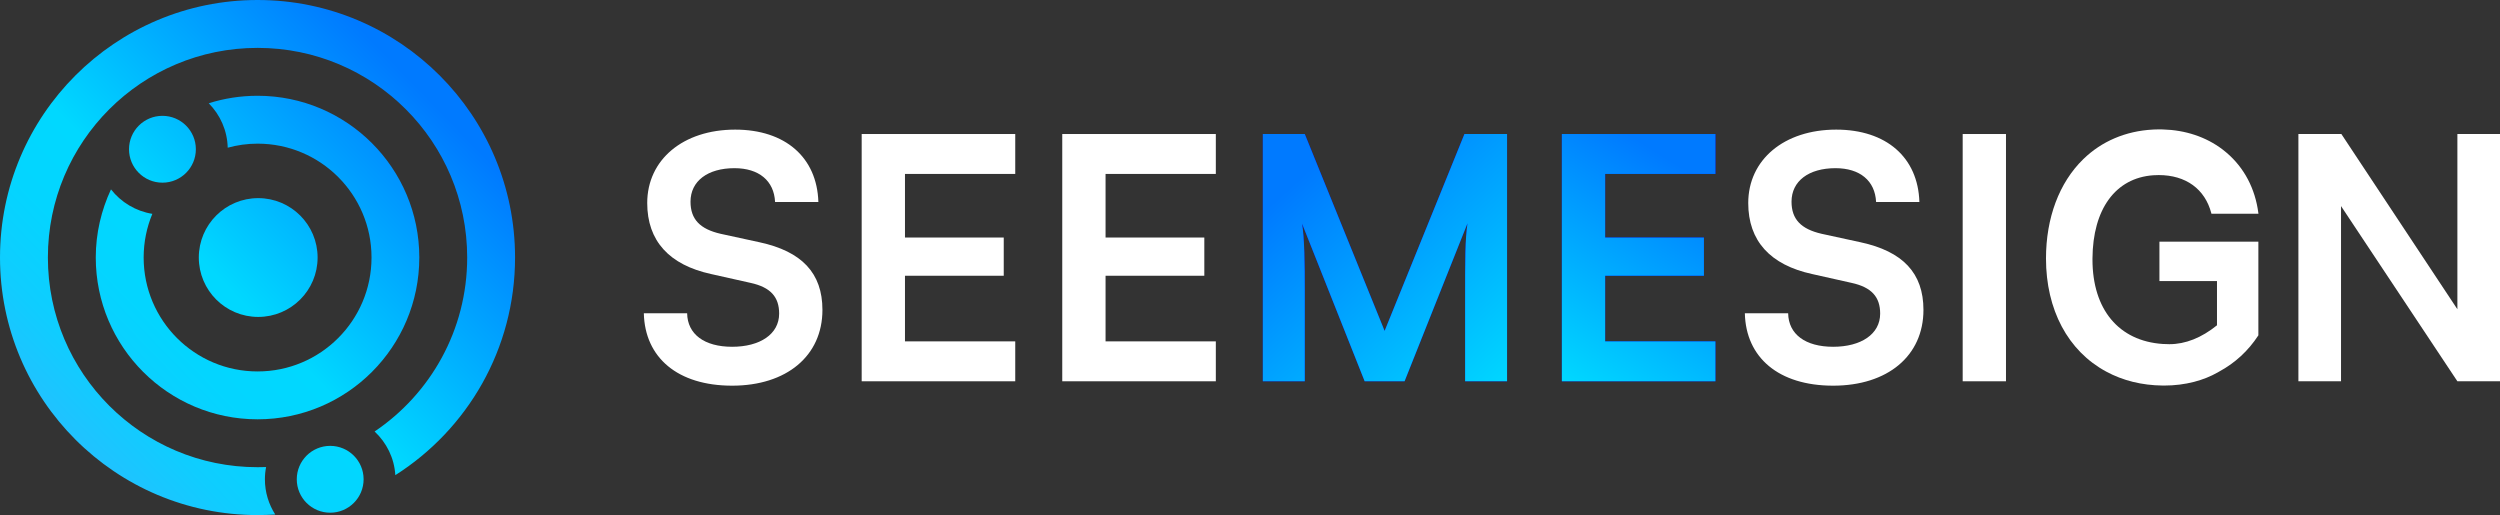
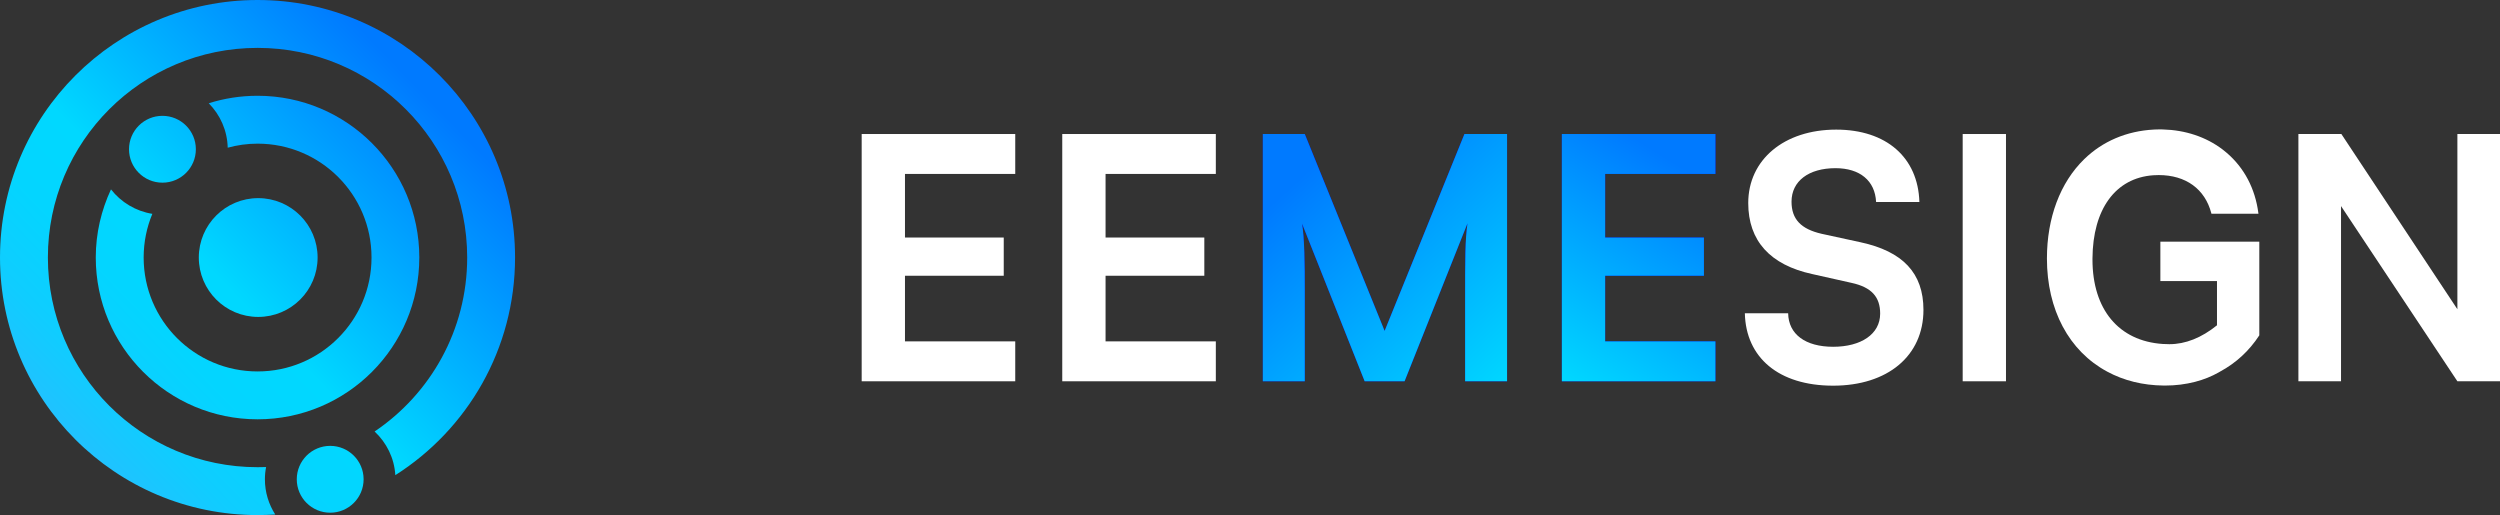
<svg xmlns="http://www.w3.org/2000/svg" xmlns:xlink="http://www.w3.org/1999/xlink" id="Layer_2" data-name="Layer 2" viewBox="0 0 2880 593.36">
  <rect x="0" y="0" width="2880" height="593.36" fill="#333333" stroke="none" />
  <defs>
    <style>
      .cls-1 {
        fill: url(#linear-gradient-2);
      }

      .cls-2 {
        fill: #fff;
      }

      .cls-3 {
        fill: blue;
      }

      .cls-4 {
        fill: url(#linear-gradient-4);
      }

      .cls-5 {
        fill: url(#linear-gradient-3);
      }

      .cls-6 {
        fill: url(#linear-gradient-5);
      }

      .cls-7 {
        fill: url(#linear-gradient-7);
      }

      .cls-8 {
        fill: url(#linear-gradient-6);
      }

      .cls-9 {
        fill: url(#linear-gradient);
      }
    </style>
    <linearGradient id="linear-gradient" x1="4.83" y1="579.32" x2="575.51" y2="26.68" gradientUnits="userSpaceOnUse">
      <stop offset=".05" stop-color="#36b4ff" />
      <stop offset=".12" stop-color="#23c0ff" />
      <stop offset=".23" stop-color="#0fcdff" />
      <stop offset=".34" stop-color="#03d5ff" />
      <stop offset=".45" stop-color="#00d8ff" />
      <stop offset=".85" stop-color="#007aff" />
    </linearGradient>
    <linearGradient id="linear-gradient-2" x1="9.18" y1="583.8" x2="579.86" y2="31.17" xlink:href="#linear-gradient" />
    <linearGradient id="linear-gradient-3" x1="-110.53" y1="460.19" x2="460.15" y2="-92.45" xlink:href="#linear-gradient" />
    <linearGradient id="linear-gradient-4" x1="172.99" y1="752.97" x2="743.67" y2="200.33" xlink:href="#linear-gradient" />
    <linearGradient id="linear-gradient-5" x1="5.19" y1="579.69" x2="575.87" y2="27.05" xlink:href="#linear-gradient" />
    <linearGradient id="linear-gradient-6" x1="1733.72" y1="448.25" x2="1465.05" y2="153.99" gradientUnits="userSpaceOnUse">
      <stop offset="0" stop-color="#00d8ff" />
      <stop offset=".85" stop-color="#007aff" />
    </linearGradient>
    <linearGradient id="linear-gradient-7" x1="1799.72" y1="437.74" x2="1974.57" y2="157.69" xlink:href="#linear-gradient-6" />
  </defs>
  <g id="Layer_1-2" data-name="Layer 1">
    <g id="logo_design" data-name="logo design">
      <g id="logomark">
        <path class="cls-9" d="M296.73,0C132.9,0,0,132.81,0,296.64s132.9,296.73,296.73,296.73c6.88,0,13.67-.28,20.37-.64-7.52-11.75-11.93-25.61-11.93-40.57,0-4.86.46-9.55,1.38-14.13-3.21.09-6.52.18-9.82.18-133.45,0-241.57-108.12-241.57-241.57S163.28,55.16,296.73,55.16s241.47,108.12,241.47,241.48c0,83.52-42.31,157.04-106.65,200.45,13.67,12.76,22.67,30.47,23.86,50.3,82.88-52.59,137.94-145.2,137.94-250.75C593.36,132.81,460.55,0,296.73,0Z" />
        <path class="cls-1" d="M483.04,296.64c0,102.98-83.43,186.41-186.31,186.41s-186.41-83.43-186.41-186.41c0-28.08,6.42-54.61,17.53-78.47,11.57,14.78,28.36,25.06,47.64,28.18-6.43,15.51-10.01,32.49-10.01,50.3,0,72.51,58.74,131.25,131.25,131.25s131.25-58.74,131.25-131.25-58.83-131.16-131.25-131.16c-11.93,0-23.5,1.65-34.42,4.68-.46-19.92-8.72-37.91-21.85-51.21,17.72-5.6,36.62-8.63,56.27-8.63,102.89,0,186.31,83.43,186.31,186.32Z" />
        <circle class="cls-5" cx="187.13" cy="171.94" r="38.5" />
        <circle class="cls-4" cx="380.38" cy="552.14" r="38.5" />
        <circle class="cls-6" cx="297.45" cy="296.67" r="68.43" />
      </g>
      <g>
-         <path class="cls-2" d="M846.91,149.32c57.67,0,94.3,31.95,95.86,83.39h-49.88c-1.17-24.55-18.7-38.97-46.76-38.97-30.78,0-50.66,14.81-50.66,38.58,0,20.26,10.91,31.56,34.68,37.02l44.81,9.74c48.71,10.52,72.48,35.46,72.48,77.93,0,53-41.31,87.29-104.04,87.29s-100.53-32.34-101.7-83.39h49.88c.39,24.16,19.87,38.58,51.83,38.58s54.16-14.42,54.16-38.19c0-19.09-9.74-30.39-33.12-35.46l-45.2-10.13c-48.32-10.52-73.65-38.19-73.65-81.83,0-49.88,41.3-84.56,101.31-84.56Z" />
        <path class="cls-2" d="M992.65,439.24V154.39h176.91v45.98h-127.03v73.26h113.78v44.03h-113.78v75.6h127.03v45.98h-176.91Z" />
        <path class="cls-2" d="M1223.72,439.24V154.39h176.91v45.98h-127.03v73.26h113.78v44.03h-113.78v75.6h127.03v45.98h-176.91Z" />
        <g>
          <path class="cls-3" d="M1454.79,439.24V154.39h48.32l91.96,226.79,91.96-226.79h49.1v284.85h-48.32v-87.67c0-57.28,0-74.04,2.73-94.3l-72.48,181.97h-45.98l-72.09-181.58c2.73,17.15,3.12,44.03,3.12,79.49v102.09h-48.32Z" />
          <path class="cls-3" d="M1799.26,439.24V154.39h176.91v45.98h-127.03v73.26h113.78v44.03h-113.78v75.6h127.03v45.98h-176.91Z" />
        </g>
        <path class="cls-2" d="M2115.28,149.32c57.67,0,94.3,31.95,95.86,83.39h-49.88c-1.17-24.55-18.7-38.97-46.76-38.97-30.78,0-50.66,14.81-50.66,38.58,0,20.26,10.91,31.56,34.68,37.02l44.81,9.74c48.71,10.52,72.48,35.46,72.48,77.93,0,53-41.3,87.29-104.04,87.29s-100.53-32.34-101.7-83.39h49.88c.39,24.16,19.87,38.58,51.83,38.58s54.16-14.42,54.16-38.19c0-19.09-9.74-30.39-33.12-35.46l-45.2-10.13c-48.32-10.52-73.65-38.19-73.65-81.83,0-49.88,41.3-84.56,101.31-84.56Z" />
        <path class="cls-2" d="M2310.89,439.24h-49.88V154.39h49.88v284.85Z" />
        <path class="cls-2" d="M2647.76,439.24V154.39h49.49l133.66,201.85v-201.85h49.1v284.85h-49.1l-134.05-201.85v201.85h-49.1Z" />
-         <path class="cls-2" d="M2487.67,323.77h66.3v50.96c-17.86,14.44-36.32,21.77-54.87,21.77-2.67,0-5.16-.08-7.63-.25-50.68-3.39-80.94-39.76-80.94-97.3,0-.21,0-.41,0-.62v-.54c.36-56.94,26.52-92.78,69.98-95.88,2.11-.15,4.23-.22,6.31-.22,31.25,0,53.36,16.05,60.64,44.04l.13.49h54.15l-.1-.74c-3.64-28.2-16.33-52.27-36.69-69.61-1.53-1.32-3.04-2.54-4.61-3.72-18.96-14.4-42.8-22.37-68.94-23.03l-.91-.02c-.87-.02-1.73-.04-2.61-.04h-1.08c-1.55.03-3.08.07-4.68.12-.68.02-1.36.05-2.03.09-31.28,1.65-59.02,13.46-80.24,34.16-27.65,26.95-42.87,67.56-42.87,114.35,0,59.02,25.28,106.51,69.36,130.29,19.24,10.41,41.13,15.82,65.05,16.08.61.01,1.23.01,1.84.01,11.91,0,23.53-1.45,34.54-4.31,9.86-2.57,18.99-6.23,27.15-10.88.53-.29,1.05-.6,1.54-.9,18.32-9.87,33.48-23.86,45.07-41.58l.11-.16v-107.91h-113.98s0,45.34,0,45.34Z" />
+         <path class="cls-2" d="M2487.67,323.77h66.3v50.96c-17.86,14.44-36.32,21.77-54.87,21.77-2.67,0-5.16-.08-7.63-.25-50.68-3.39-80.94-39.76-80.94-97.3,0-.21,0-.41,0-.62v-.54c.36-56.94,26.52-92.78,69.98-95.88,2.11-.15,4.23-.22,6.31-.22,31.25,0,53.36,16.05,60.64,44.04l.13.49h54.15l-.1-.74c-3.64-28.2-16.33-52.27-36.69-69.61-1.53-1.32-3.04-2.54-4.61-3.72-18.96-14.4-42.8-22.37-68.94-23.03l-.91-.02c-.87-.02-1.73-.04-2.61-.04c-1.55.03-3.08.07-4.68.12-.68.02-1.36.05-2.03.09-31.28,1.65-59.02,13.46-80.24,34.16-27.65,26.95-42.87,67.56-42.87,114.35,0,59.02,25.28,106.51,69.36,130.29,19.24,10.41,41.13,15.82,65.05,16.08.61.01,1.23.01,1.84.01,11.91,0,23.53-1.45,34.54-4.31,9.86-2.57,18.99-6.23,27.15-10.88.53-.29,1.05-.6,1.54-.9,18.32-9.87,33.48-23.86,45.07-41.58l.11-.16v-107.91h-113.98s0,45.34,0,45.34Z" />
        <g>
          <path class="cls-8" d="M1595.07,381.18l-91.96-226.79h-48.32v284.85h48.32v-102.09c0-35.46-.39-62.35-3.12-79.49l72.09,181.58h45.98l72.48-181.97c-2.73,20.26-2.73,37.02-2.73,94.3v87.68h48.32V154.39h-49.1l-91.96,226.79Z" />
          <polygon class="cls-7" points="1799.26 439.24 1976.17 439.24 1976.17 393.25 1849.14 393.25 1849.14 317.66 1962.92 317.66 1962.92 273.63 1849.14 273.63 1849.14 200.37 1976.17 200.37 1976.17 154.39 1799.26 154.39 1799.26 439.24" />
        </g>
      </g>
    </g>
  </g>
</svg>